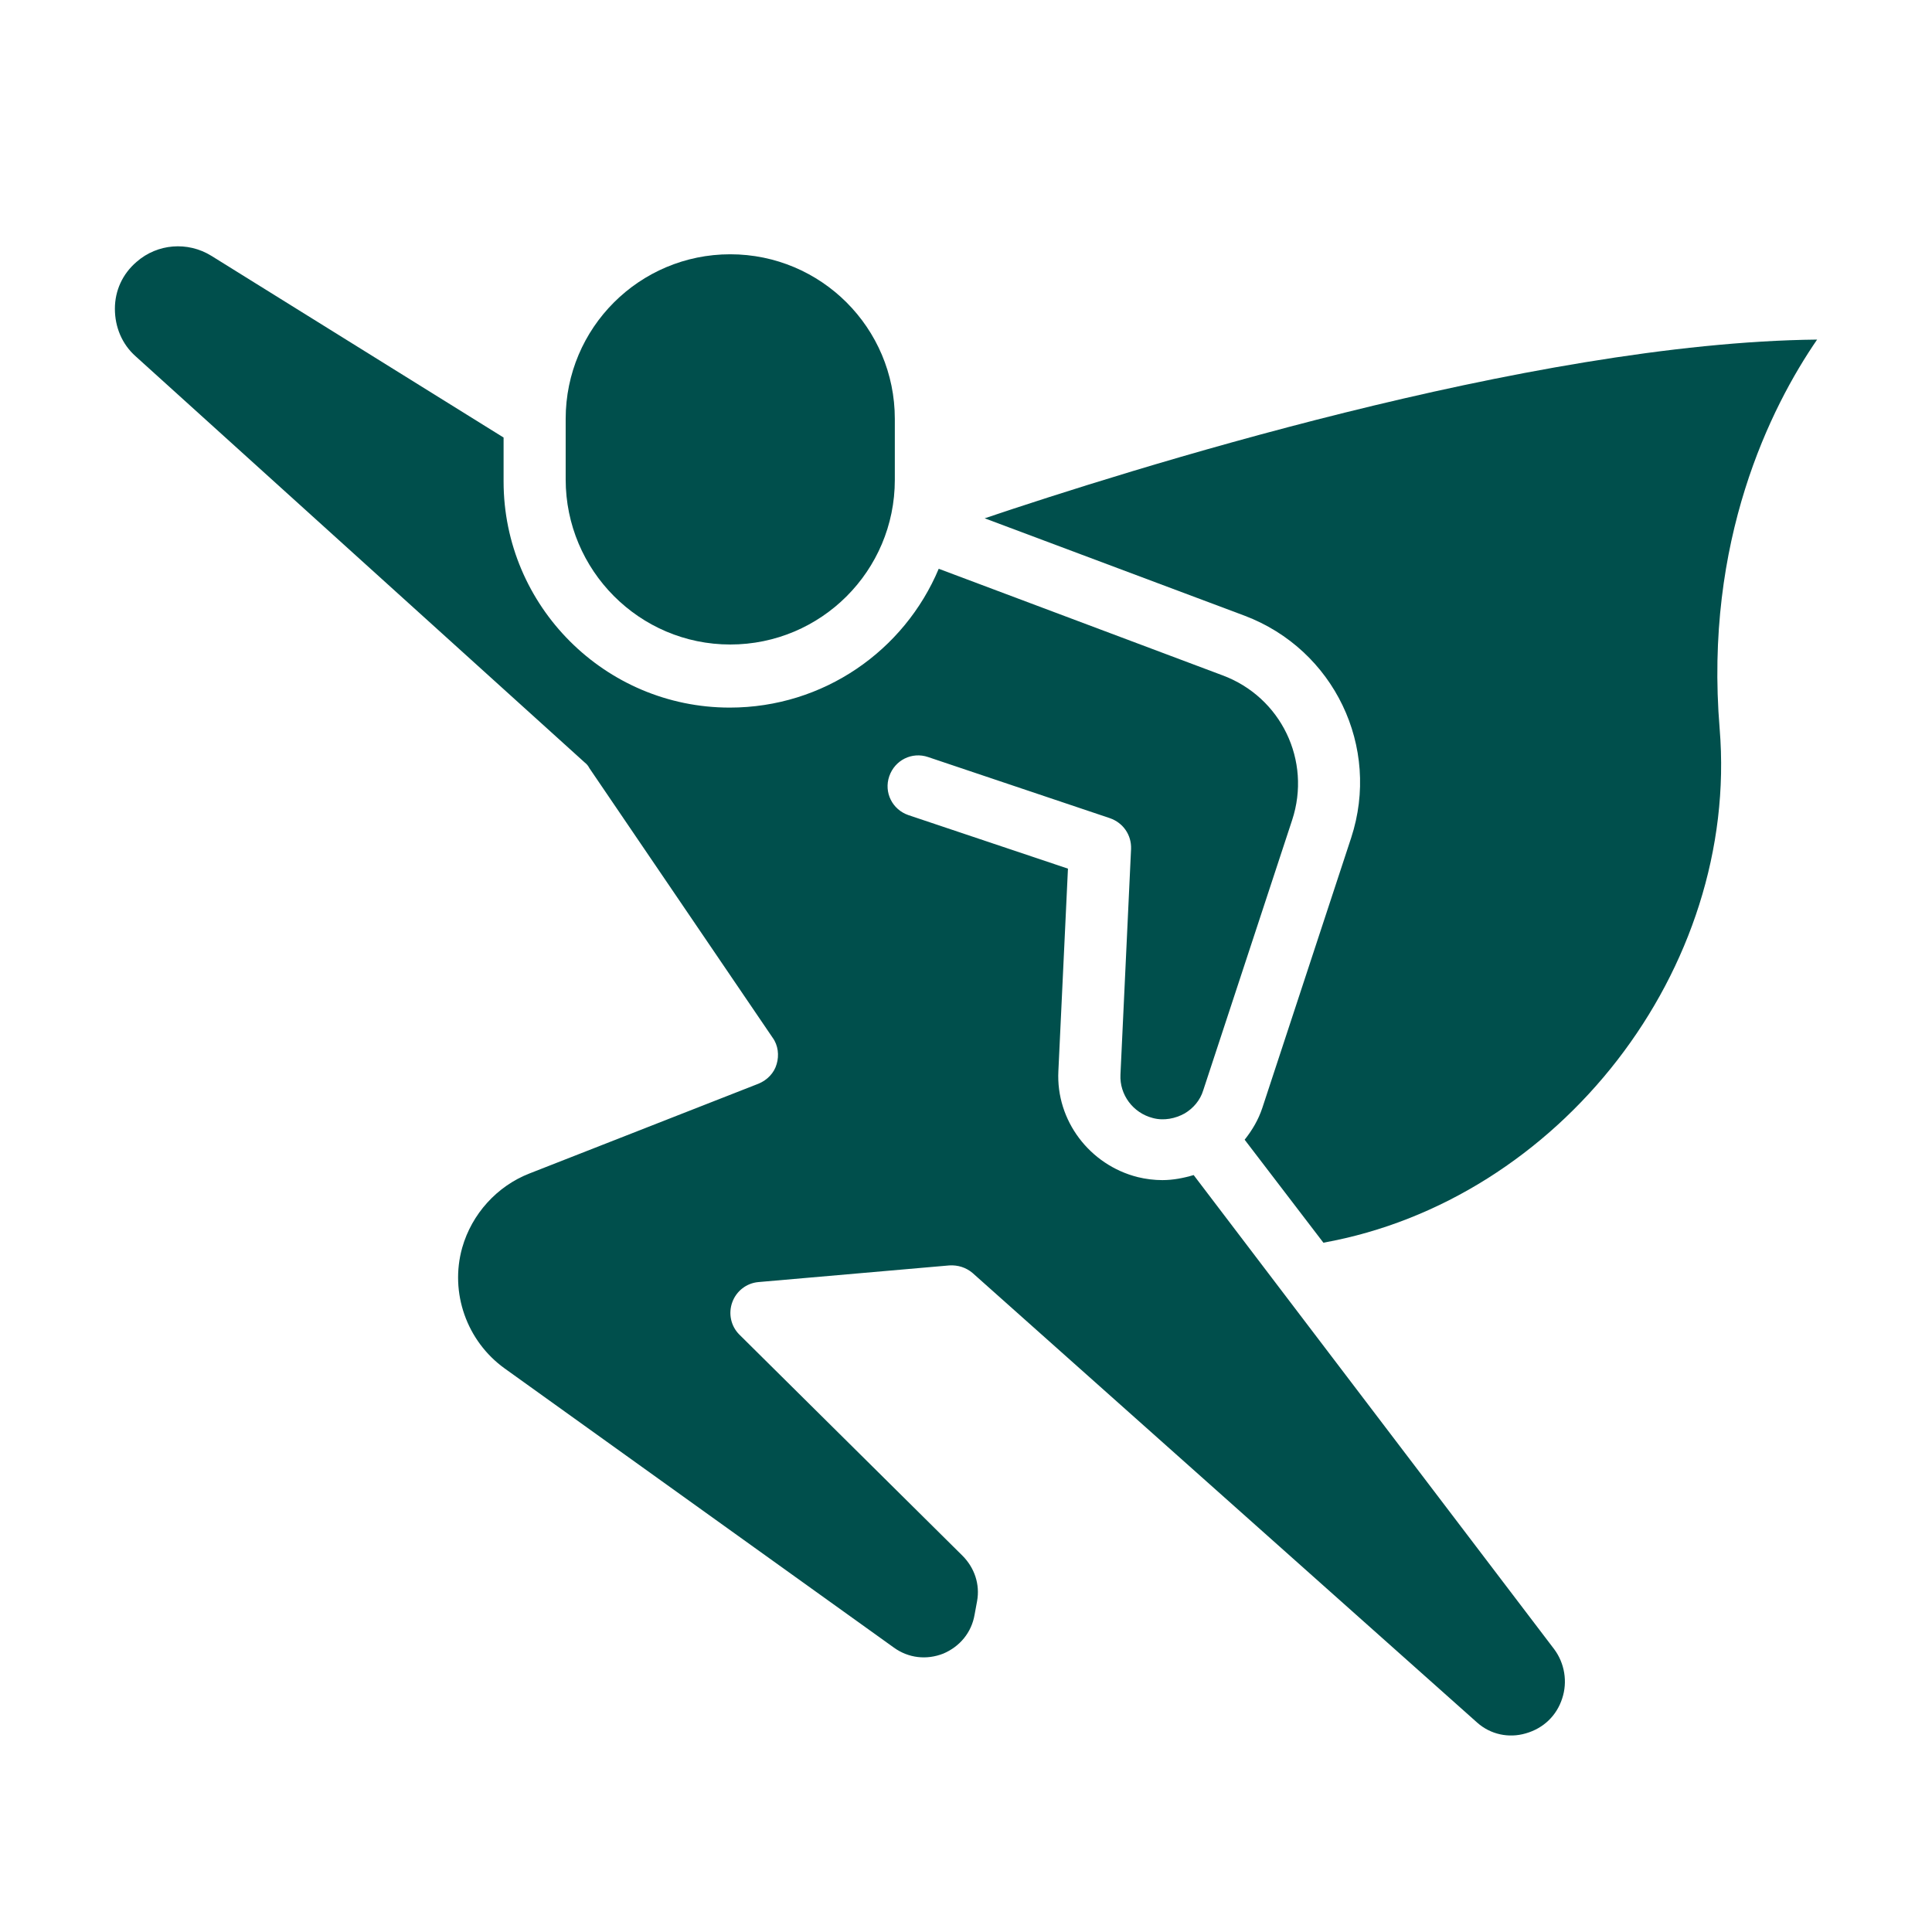
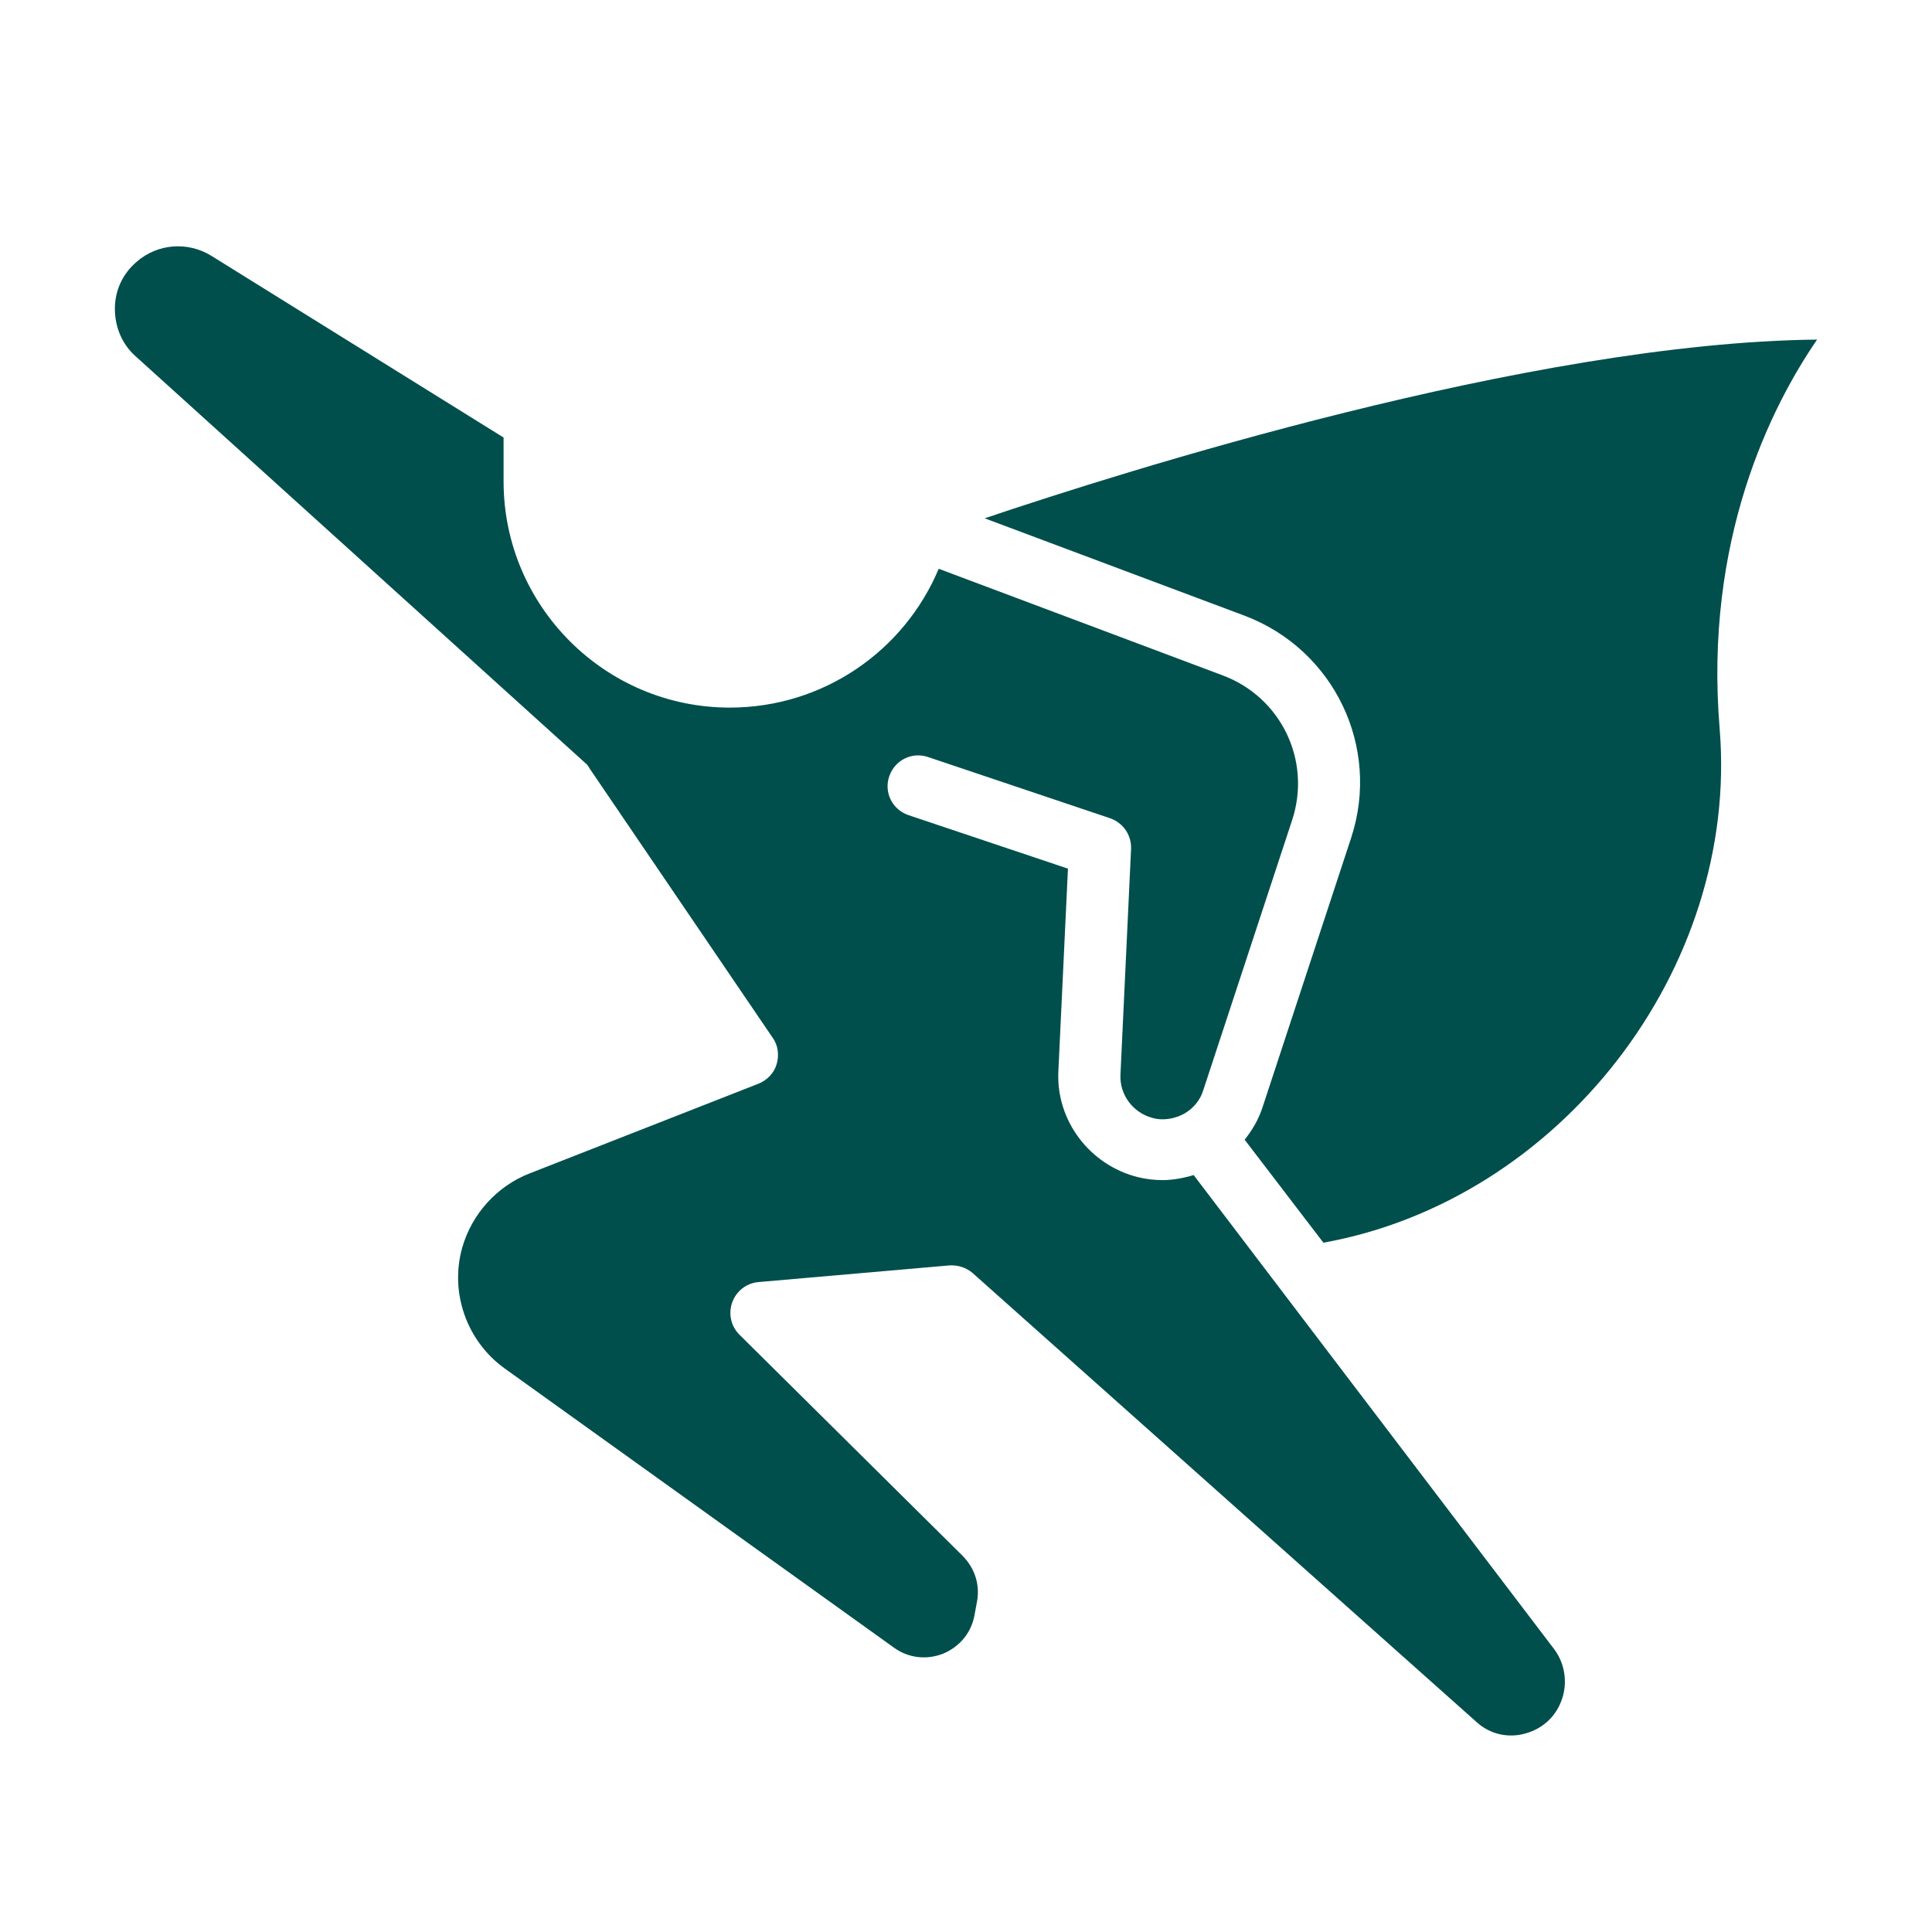
<svg xmlns="http://www.w3.org/2000/svg" width="500" zoomAndPan="magnify" viewBox="0 0 375 375" height="500" preserveAspectRatio="xMidYMid meet" version="1.0">
  <defs>
    <clipPath id="cf662a234a">
      <path d="M 22.301 47 L 304 47 L 304 337 L 22.301 337 Z M 22.301 47 " clip-rule="nonzero" />
    </clipPath>
  </defs>
  <path fill="#004f4c" d="M 352.699 65.914 C 296.848 66.504 217.871 91.586 191.125 100.602 L 241.586 119.512 C 258.93 126.078 268.039 144.988 262.258 162.625 L 245.016 215.047 C 244.23 217.398 243.055 219.355 241.586 221.219 L 256.871 241.207 C 302.629 232.977 337.609 188.199 333.785 141.461 C 330.75 104.914 343.684 79.047 352.699 65.914 Z M 352.699 65.914 " fill-opacity="1" fill-rule="nonzero" />
-   <path fill="#004f4c" d="M 141.738 125.098 C 159.379 125.098 173.684 110.793 173.684 93.156 L 173.684 81.297 C 173.684 63.66 159.379 49.355 141.738 49.355 C 124.102 49.355 109.797 63.66 109.797 81.297 L 109.797 93.059 C 109.797 110.695 124.102 125.098 141.738 125.098 Z M 141.738 125.098 " fill-opacity="1" fill-rule="nonzero" />
  <g clip-path="url(#cf662a234a)">
    <path fill="#004f4c" d="M 231.688 228.078 C 229.73 228.664 227.672 229.059 225.613 229.059 C 224.047 229.059 222.379 228.859 220.812 228.469 C 211.504 226.117 204.938 217.496 205.43 207.895 L 207.289 168.602 L 176.328 158.215 C 173.191 157.137 171.527 153.805 172.605 150.672 C 173.684 147.535 177.016 145.871 180.148 146.945 L 215.422 158.805 C 217.973 159.684 219.637 162.035 219.539 164.781 L 217.48 208.578 C 217.285 212.496 219.93 216.023 223.75 217.004 C 225.906 217.594 228.16 217.102 229.926 216.125 C 231.59 215.145 232.961 213.574 233.551 211.617 L 250.797 159.195 C 254.617 147.633 248.641 135.289 237.273 131.074 L 182.207 110.398 C 175.543 126.273 159.867 137.344 141.641 137.344 C 117.441 137.344 97.746 117.648 97.746 93.449 L 97.746 84.926 L 41.016 49.648 C 36.41 46.809 30.531 47.297 26.512 50.824 C 23.77 53.176 22.301 56.41 22.301 59.938 C 22.301 63.465 23.672 66.797 26.316 69.148 L 113.52 148.023 C 113.914 148.32 114.207 148.711 114.402 149.102 L 149.973 201.426 C 151.047 202.895 151.246 204.855 150.754 206.52 C 150.266 208.285 148.895 209.656 147.227 210.344 L 102.742 227.781 C 96.473 230.234 91.574 235.621 89.711 242.188 C 87.262 250.906 90.594 260.312 97.941 265.605 L 173.488 319.789 C 176.328 321.848 179.855 322.238 183.09 320.965 C 186.324 319.594 188.574 316.852 189.164 313.422 L 189.652 310.773 C 190.242 307.543 189.164 304.309 186.812 301.957 L 143.504 259.039 C 141.84 257.375 141.348 254.926 142.133 252.77 C 142.914 250.613 144.875 249.047 147.227 248.848 L 184.266 245.617 C 185.93 245.52 187.5 246.008 188.773 247.086 L 286.754 334.387 C 289.301 336.641 292.828 337.426 296.16 336.445 C 299.59 335.465 302.137 333.016 303.215 329.684 C 304.293 326.453 303.707 322.828 301.648 320.082 Z M 231.688 228.078 " fill-opacity="1" fill-rule="nonzero" />
  </g>
</svg>